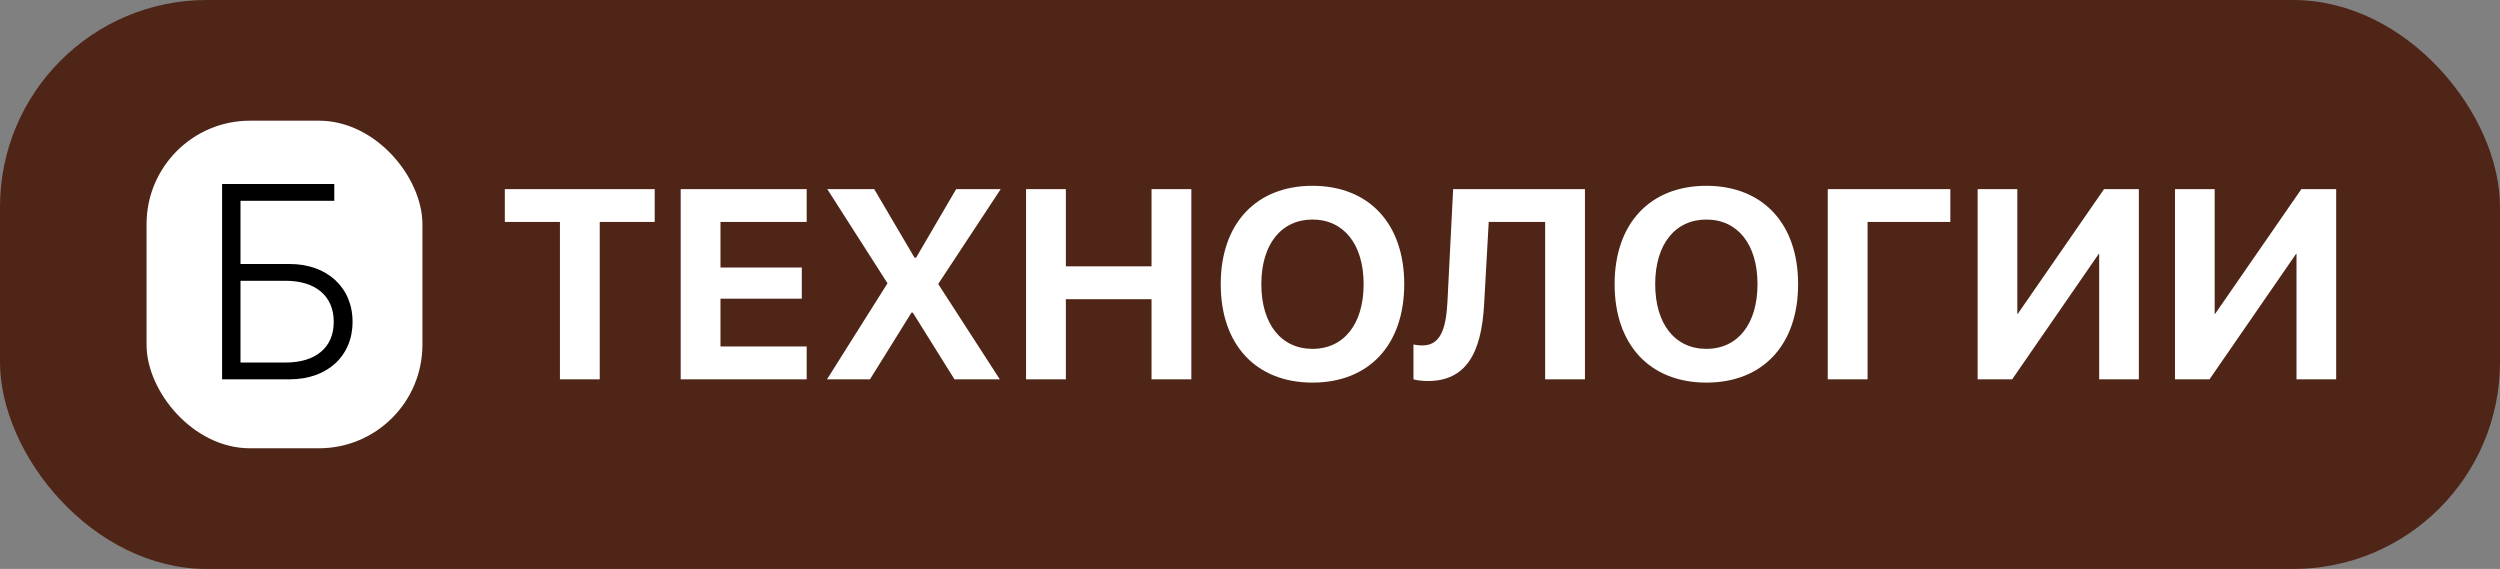
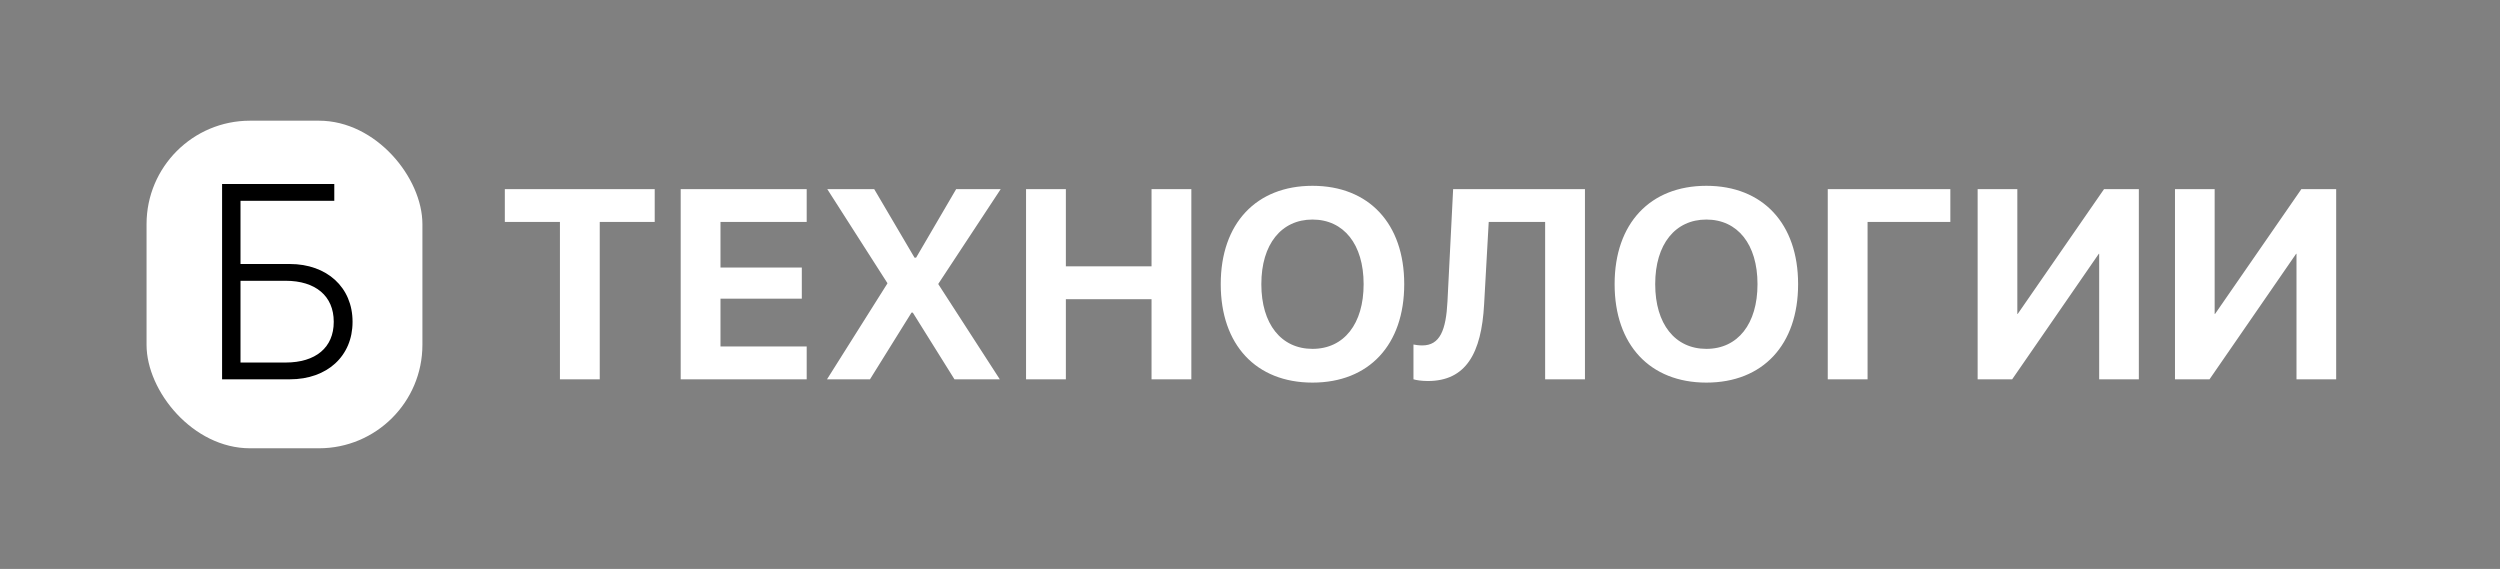
<svg xmlns="http://www.w3.org/2000/svg" width="145" height="33" viewBox="0 0 145 33" fill="none">
  <rect x="0" y="0" width="145" height="33" fill="#808080" stroke="none" />
-   <rect width="145" height="33" rx="12" fill="#4F2517" />
  <rect x="8.5" y="7" width="16" height="19" rx="6" fill="white" />
  <path d="M12.881 22V10.673H19.389V11.646H13.949V15.312H16.806C18.965 15.312 20.448 16.67 20.448 18.656V18.672C20.448 20.65 18.98 22 16.814 22H12.881ZM13.949 21.027H16.563C18.313 21.027 19.357 20.155 19.357 18.672V18.656C19.357 17.172 18.305 16.285 16.563 16.285H13.949V21.027Z" fill="black" />
  <path d="M32.476 22V12.872H29.28V10.968H37.973V12.872H34.785V22H32.476ZM39.48 22V10.968H46.788V12.872H41.788V15.517H46.505V17.321H41.788V20.096H46.788V22H39.48ZM47.966 22L51.468 16.442V16.419L47.981 10.968H50.703L53.042 14.944H53.134L55.458 10.968H58.042L54.426 16.457V16.488L57.989 22H55.359L52.943 18.132H52.867L50.459 22H47.966ZM59.511 22V10.968H61.82V15.448H66.789V10.968H69.098V22H66.789V17.352H61.82V22H59.511ZM76.124 22.191C72.852 22.191 70.803 19.997 70.803 16.488V16.473C70.803 12.964 72.86 10.777 76.124 10.777C79.396 10.777 81.445 12.971 81.445 16.473V16.488C81.445 19.997 79.404 22.191 76.124 22.191ZM76.124 20.234C77.959 20.234 79.09 18.774 79.09 16.488V16.473C79.09 14.171 77.936 12.734 76.124 12.734C74.32 12.734 73.158 14.164 73.158 16.473V16.488C73.158 18.797 74.312 20.234 76.124 20.234ZM82.814 22.099C82.439 22.099 82.134 22.046 81.981 22V19.982C82.088 20.005 82.294 20.035 82.493 20.035C83.517 20.035 83.869 19.148 83.953 17.489L84.282 10.968H91.927V22H89.618V12.872H86.346L86.079 17.642C85.926 20.502 85.016 22.099 82.814 22.099ZM98.969 22.191C95.697 22.191 93.648 19.997 93.648 16.488V16.473C93.648 12.964 95.704 10.777 98.969 10.777C102.241 10.777 104.29 12.971 104.29 16.473V16.488C104.29 19.997 102.248 22.191 98.969 22.191ZM98.969 20.234C100.803 20.234 101.935 18.774 101.935 16.488V16.473C101.935 14.171 100.781 12.734 98.969 12.734C97.164 12.734 96.002 14.164 96.002 16.473V16.488C96.002 18.797 97.157 20.234 98.969 20.234ZM108.319 22H106.01V10.968H113.12V12.872H108.319V22ZM114.703 22V10.968H117.005V18.208H117.027L122.035 10.968H124.053V22H121.752V14.722H121.729L116.706 22H114.703ZM126.149 22V10.968H128.45V18.208H128.473L133.48 10.968H135.498V22H133.197V14.722H133.174L128.152 22H126.149Z" fill="white" />
</svg>